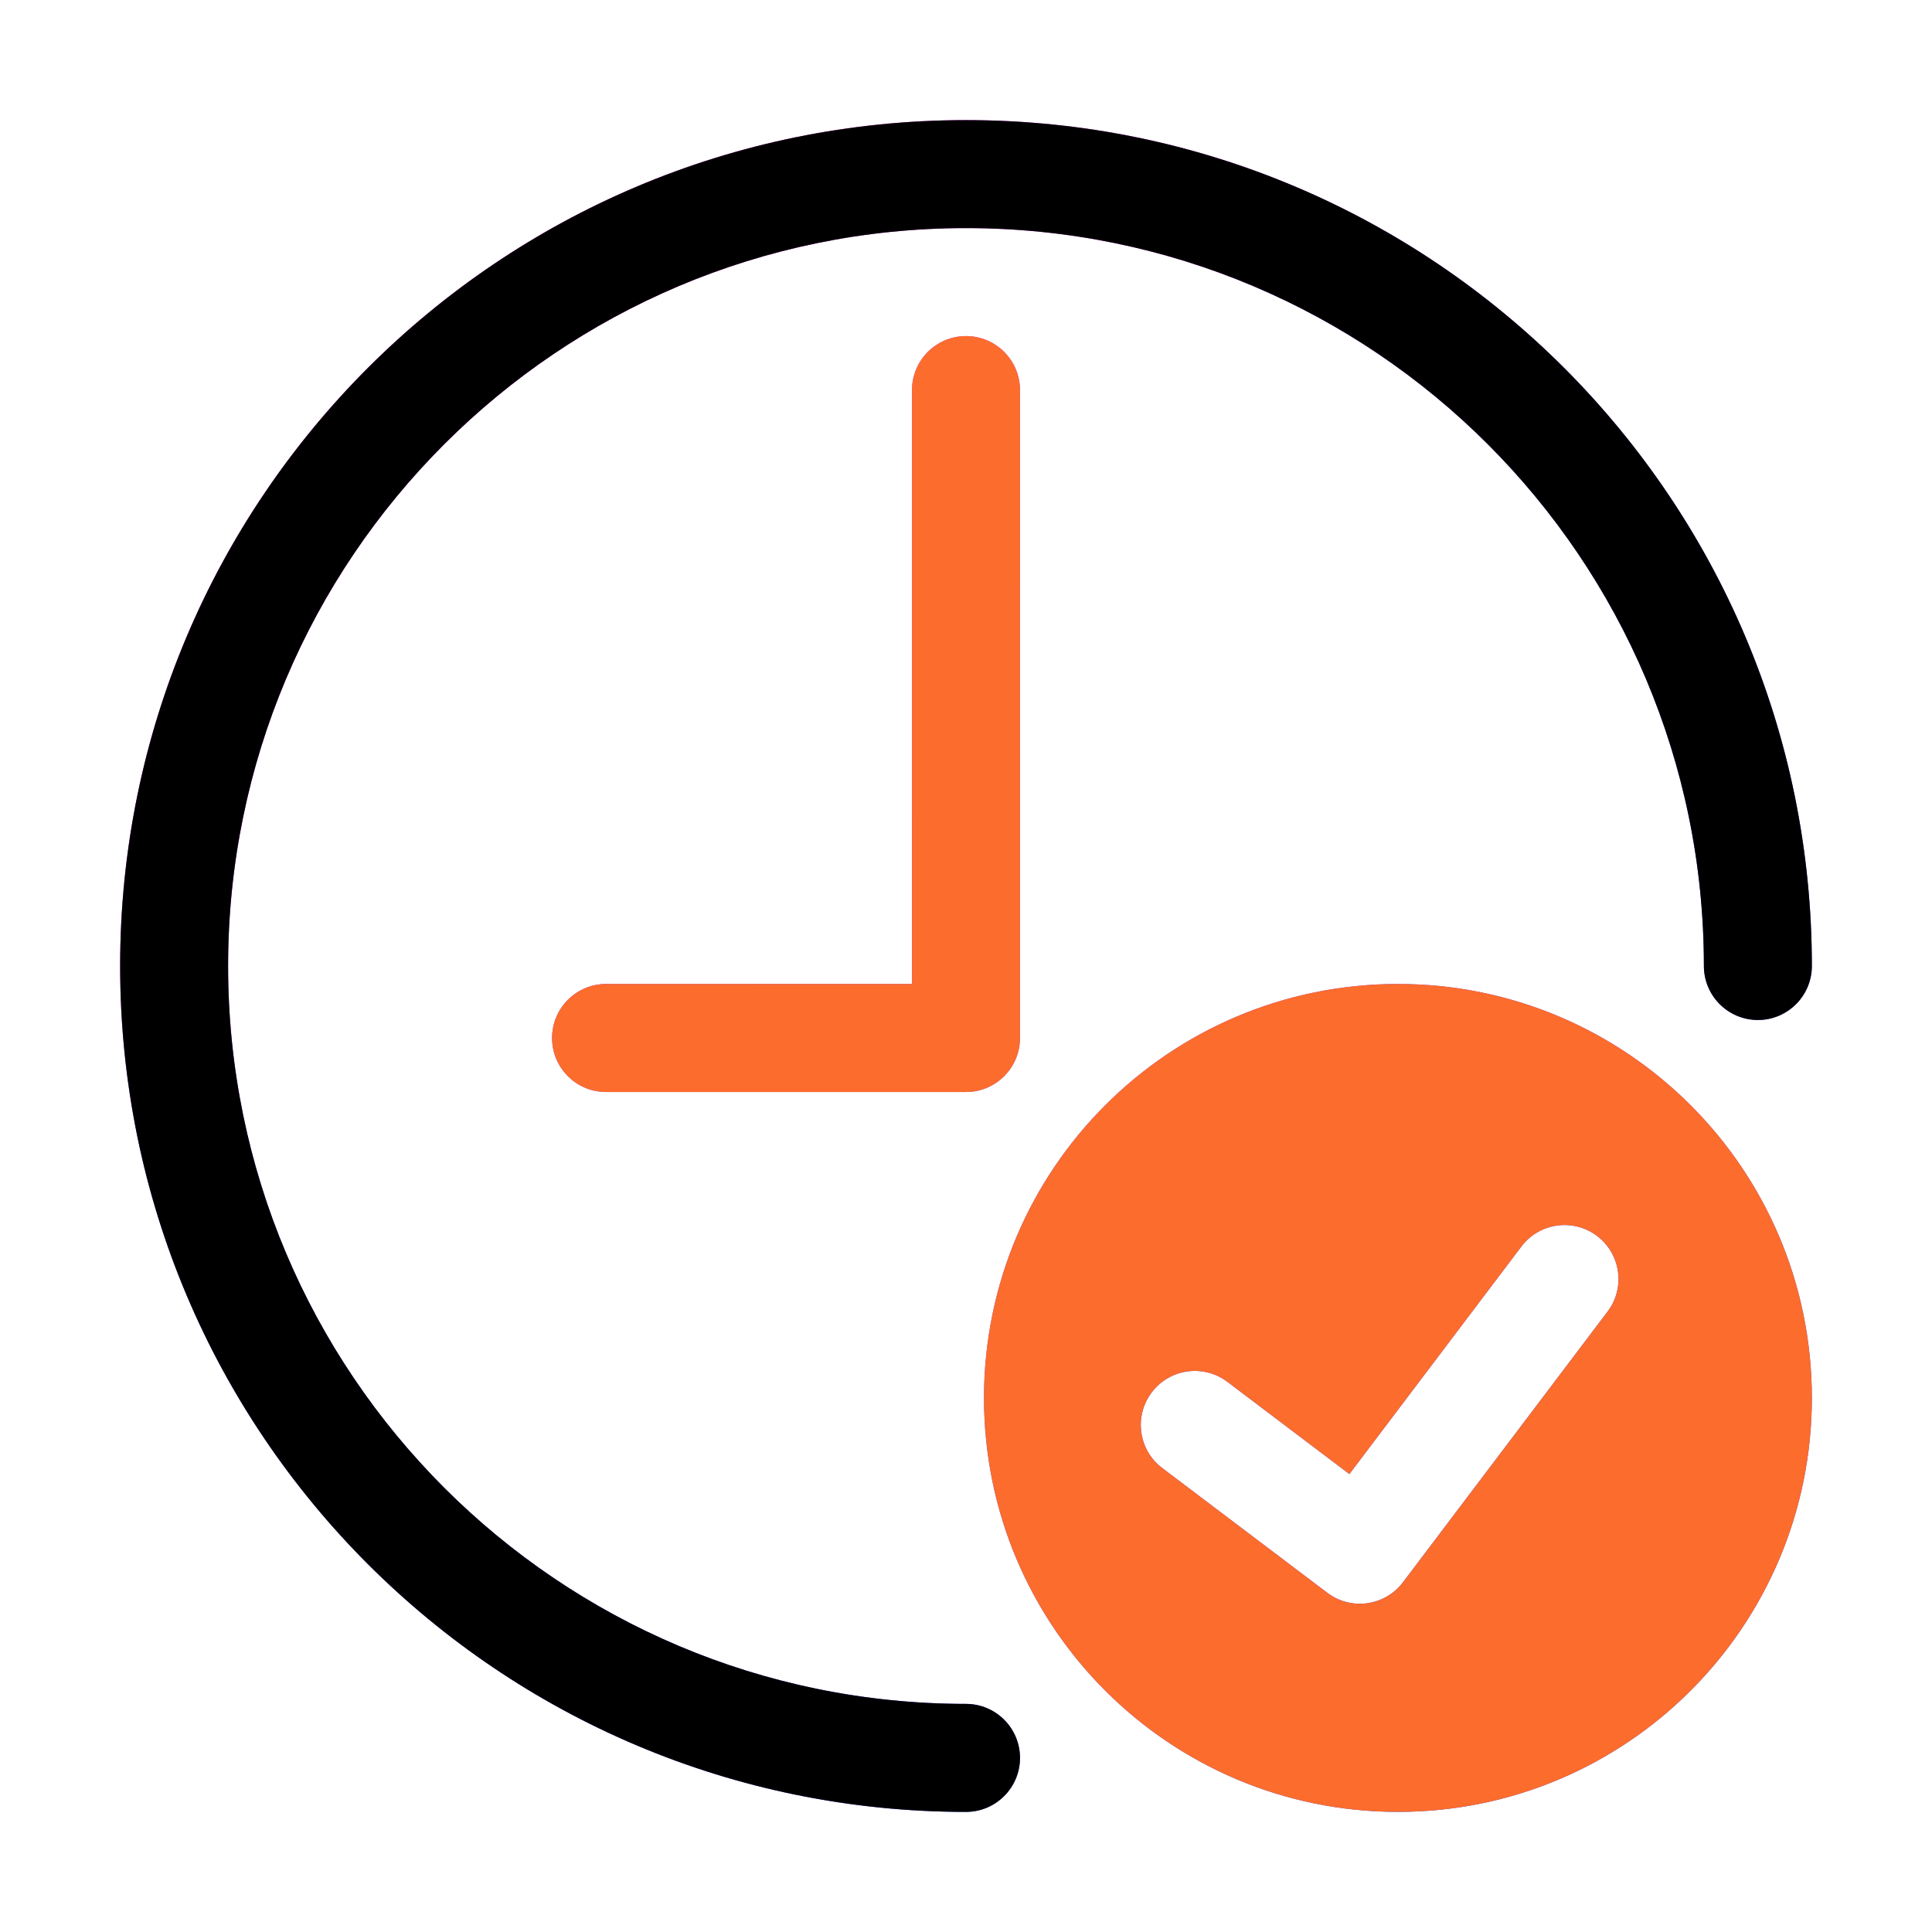
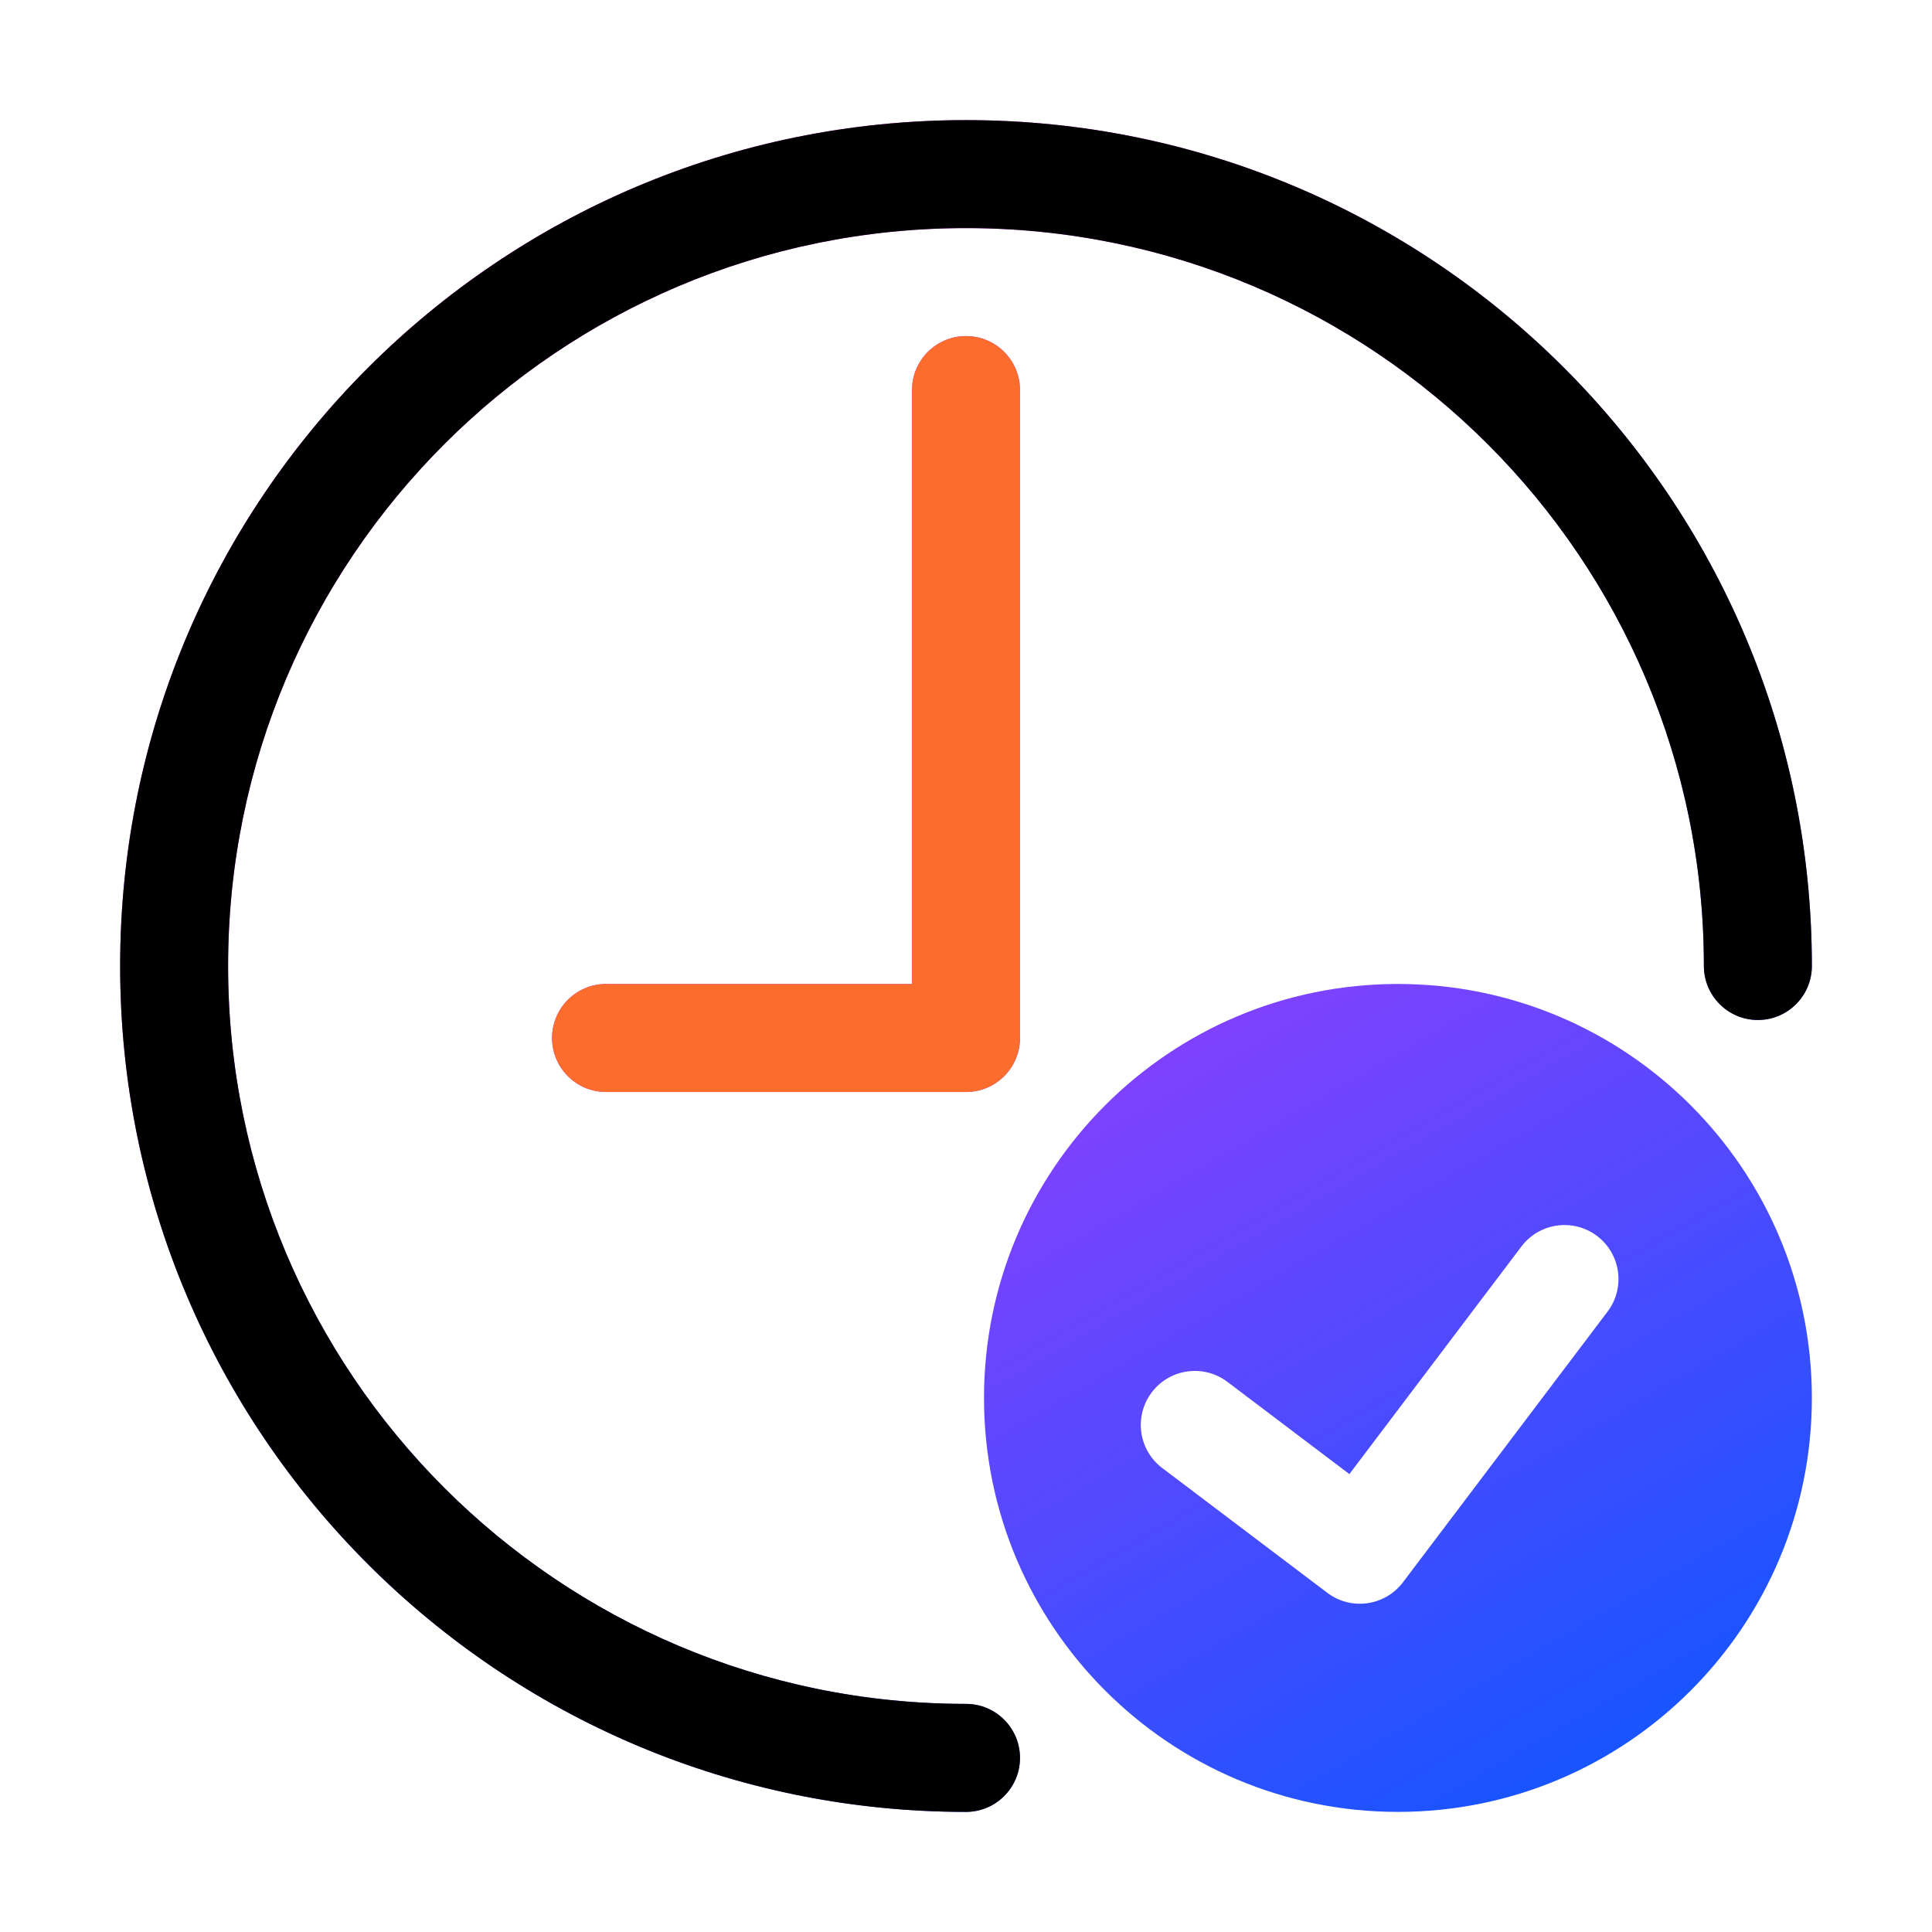
<svg xmlns="http://www.w3.org/2000/svg" width="60" height="60" viewBox="0 0 60 60" fill="none">
  <path d="M30 52.916C17.344 52.916 7.084 42.656 7.084 30C7.084 17.344 17.344 7.084 30 7.084C42.657 7.084 52.916 17.344 52.916 30C52.916 30.926 53.668 31.677 54.593 31.677C55.518 31.677 56.269 30.925 56.269 30C56.269 15.492 44.508 3.73 30 3.73C15.492 3.73 3.731 15.492 3.731 30C3.731 44.508 15.492 56.27 30 56.27C30.926 56.27 31.677 55.518 31.677 54.593C31.677 53.668 30.926 52.916 30 52.916Z" fill="url(#paint0_linear_7_135)" />
  <path d="M30 52.916C17.344 52.916 7.084 42.656 7.084 30C7.084 17.344 17.344 7.084 30 7.084C42.657 7.084 52.916 17.344 52.916 30C52.916 30.926 53.668 31.677 54.593 31.677C55.518 31.677 56.269 30.925 56.269 30C56.269 15.492 44.508 3.73 30 3.73C15.492 3.73 3.731 15.492 3.731 30C3.731 44.508 15.492 56.27 30 56.27C30.926 56.27 31.677 55.518 31.677 54.593C31.677 53.668 30.926 52.916 30 52.916Z" fill="black" />
  <path d="M28.323 12.114V30.558H18.821C17.896 30.558 17.145 31.31 17.145 32.235C17.145 33.162 17.896 33.913 18.821 33.913H30C30.926 33.913 31.677 33.161 31.677 32.235V12.114C31.677 11.188 30.925 10.437 30 10.437C29.075 10.437 28.323 11.189 28.323 12.114Z" fill="url(#paint1_linear_7_135)" />
  <path d="M28.323 12.114V30.558H18.821C17.896 30.558 17.145 31.31 17.145 32.235C17.145 33.162 17.896 33.913 18.821 33.913H30C30.926 33.913 31.677 33.161 31.677 32.235V12.114C31.677 11.188 30.925 10.437 30 10.437C29.075 10.437 28.323 11.189 28.323 12.114Z" fill="#FC6C2D" />
  <path d="M43.414 30.558C36.314 30.558 30.559 36.314 30.559 43.414C30.559 50.514 36.314 56.27 43.414 56.27C50.514 56.27 56.269 50.515 56.269 43.414C56.269 36.314 50.514 30.558 43.414 30.558V30.558ZM43.57 49.139C43.012 49.878 41.959 50.025 41.221 49.466L36.093 45.59C35.356 45.033 35.209 43.98 35.769 43.241C36.326 42.503 37.379 42.357 38.117 42.914L41.906 45.779L47.249 38.711C47.807 37.972 48.86 37.826 49.598 38.384C50.336 38.942 50.483 39.995 49.924 40.733L43.57 49.139Z" fill="url(#paint2_linear_7_135)" />
-   <path d="M43.414 30.558C36.314 30.558 30.559 36.314 30.559 43.414C30.559 50.514 36.314 56.27 43.414 56.27C50.514 56.27 56.269 50.515 56.269 43.414C56.269 36.314 50.514 30.558 43.414 30.558V30.558ZM43.57 49.139C43.012 49.878 41.959 50.025 41.221 49.466L36.093 45.59C35.356 45.033 35.209 43.98 35.769 43.241C36.326 42.503 37.379 42.357 38.117 42.914L41.906 45.779L47.249 38.711C47.807 37.972 48.86 37.826 49.598 38.384C50.336 38.942 50.483 39.995 49.924 40.733L43.57 49.139Z" fill="#FC6C2D" />
  <defs>
    <linearGradient id="paint0_linear_7_135" x1="16.863" y1="7.247" x2="45.591" y2="57.004" gradientUnits="userSpaceOnUse">
      <stop stop-color="#FE2AFF" />
      <stop offset="1" stop-color="#1854FF" />
    </linearGradient>
    <linearGradient id="paint1_linear_7_135" x1="16.863" y1="7.247" x2="45.591" y2="57.004" gradientUnits="userSpaceOnUse">
      <stop stop-color="#FE2AFF" />
      <stop offset="1" stop-color="#1854FF" />
    </linearGradient>
    <linearGradient id="paint2_linear_7_135" x1="16.863" y1="7.247" x2="45.591" y2="57.004" gradientUnits="userSpaceOnUse">
      <stop stop-color="#FE2AFF" />
      <stop offset="1" stop-color="#1854FF" />
    </linearGradient>
  </defs>
</svg>